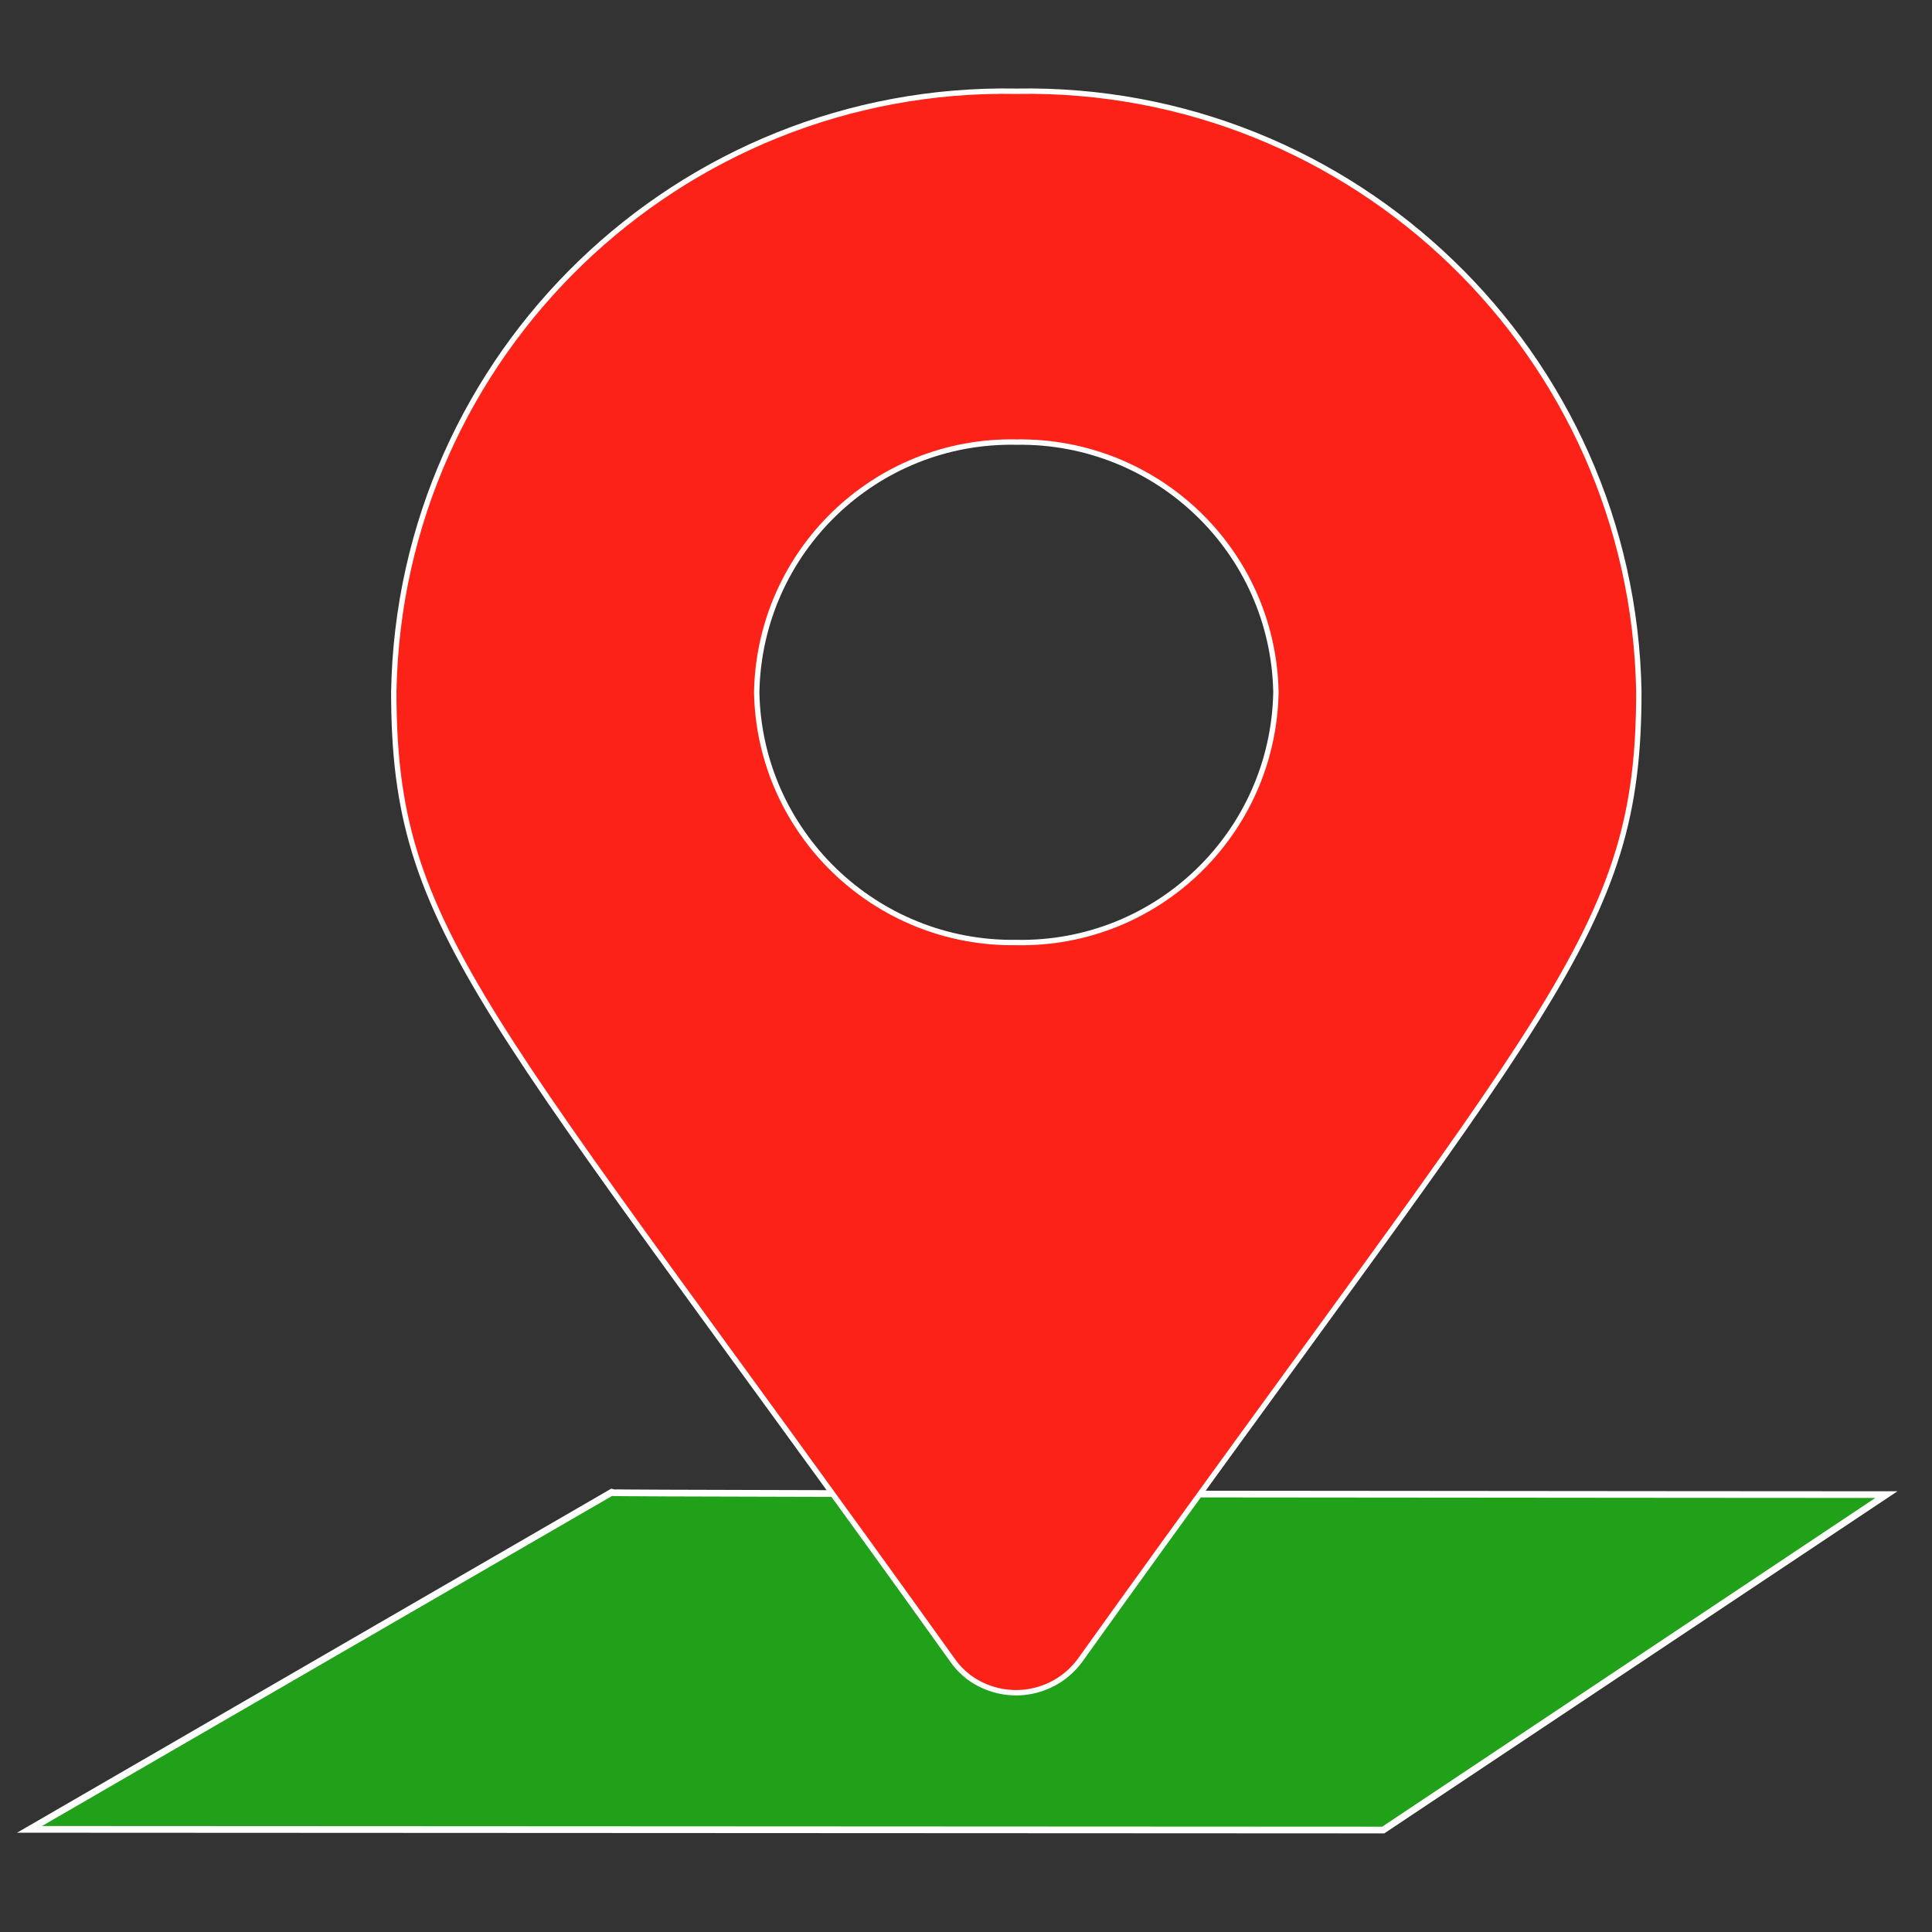
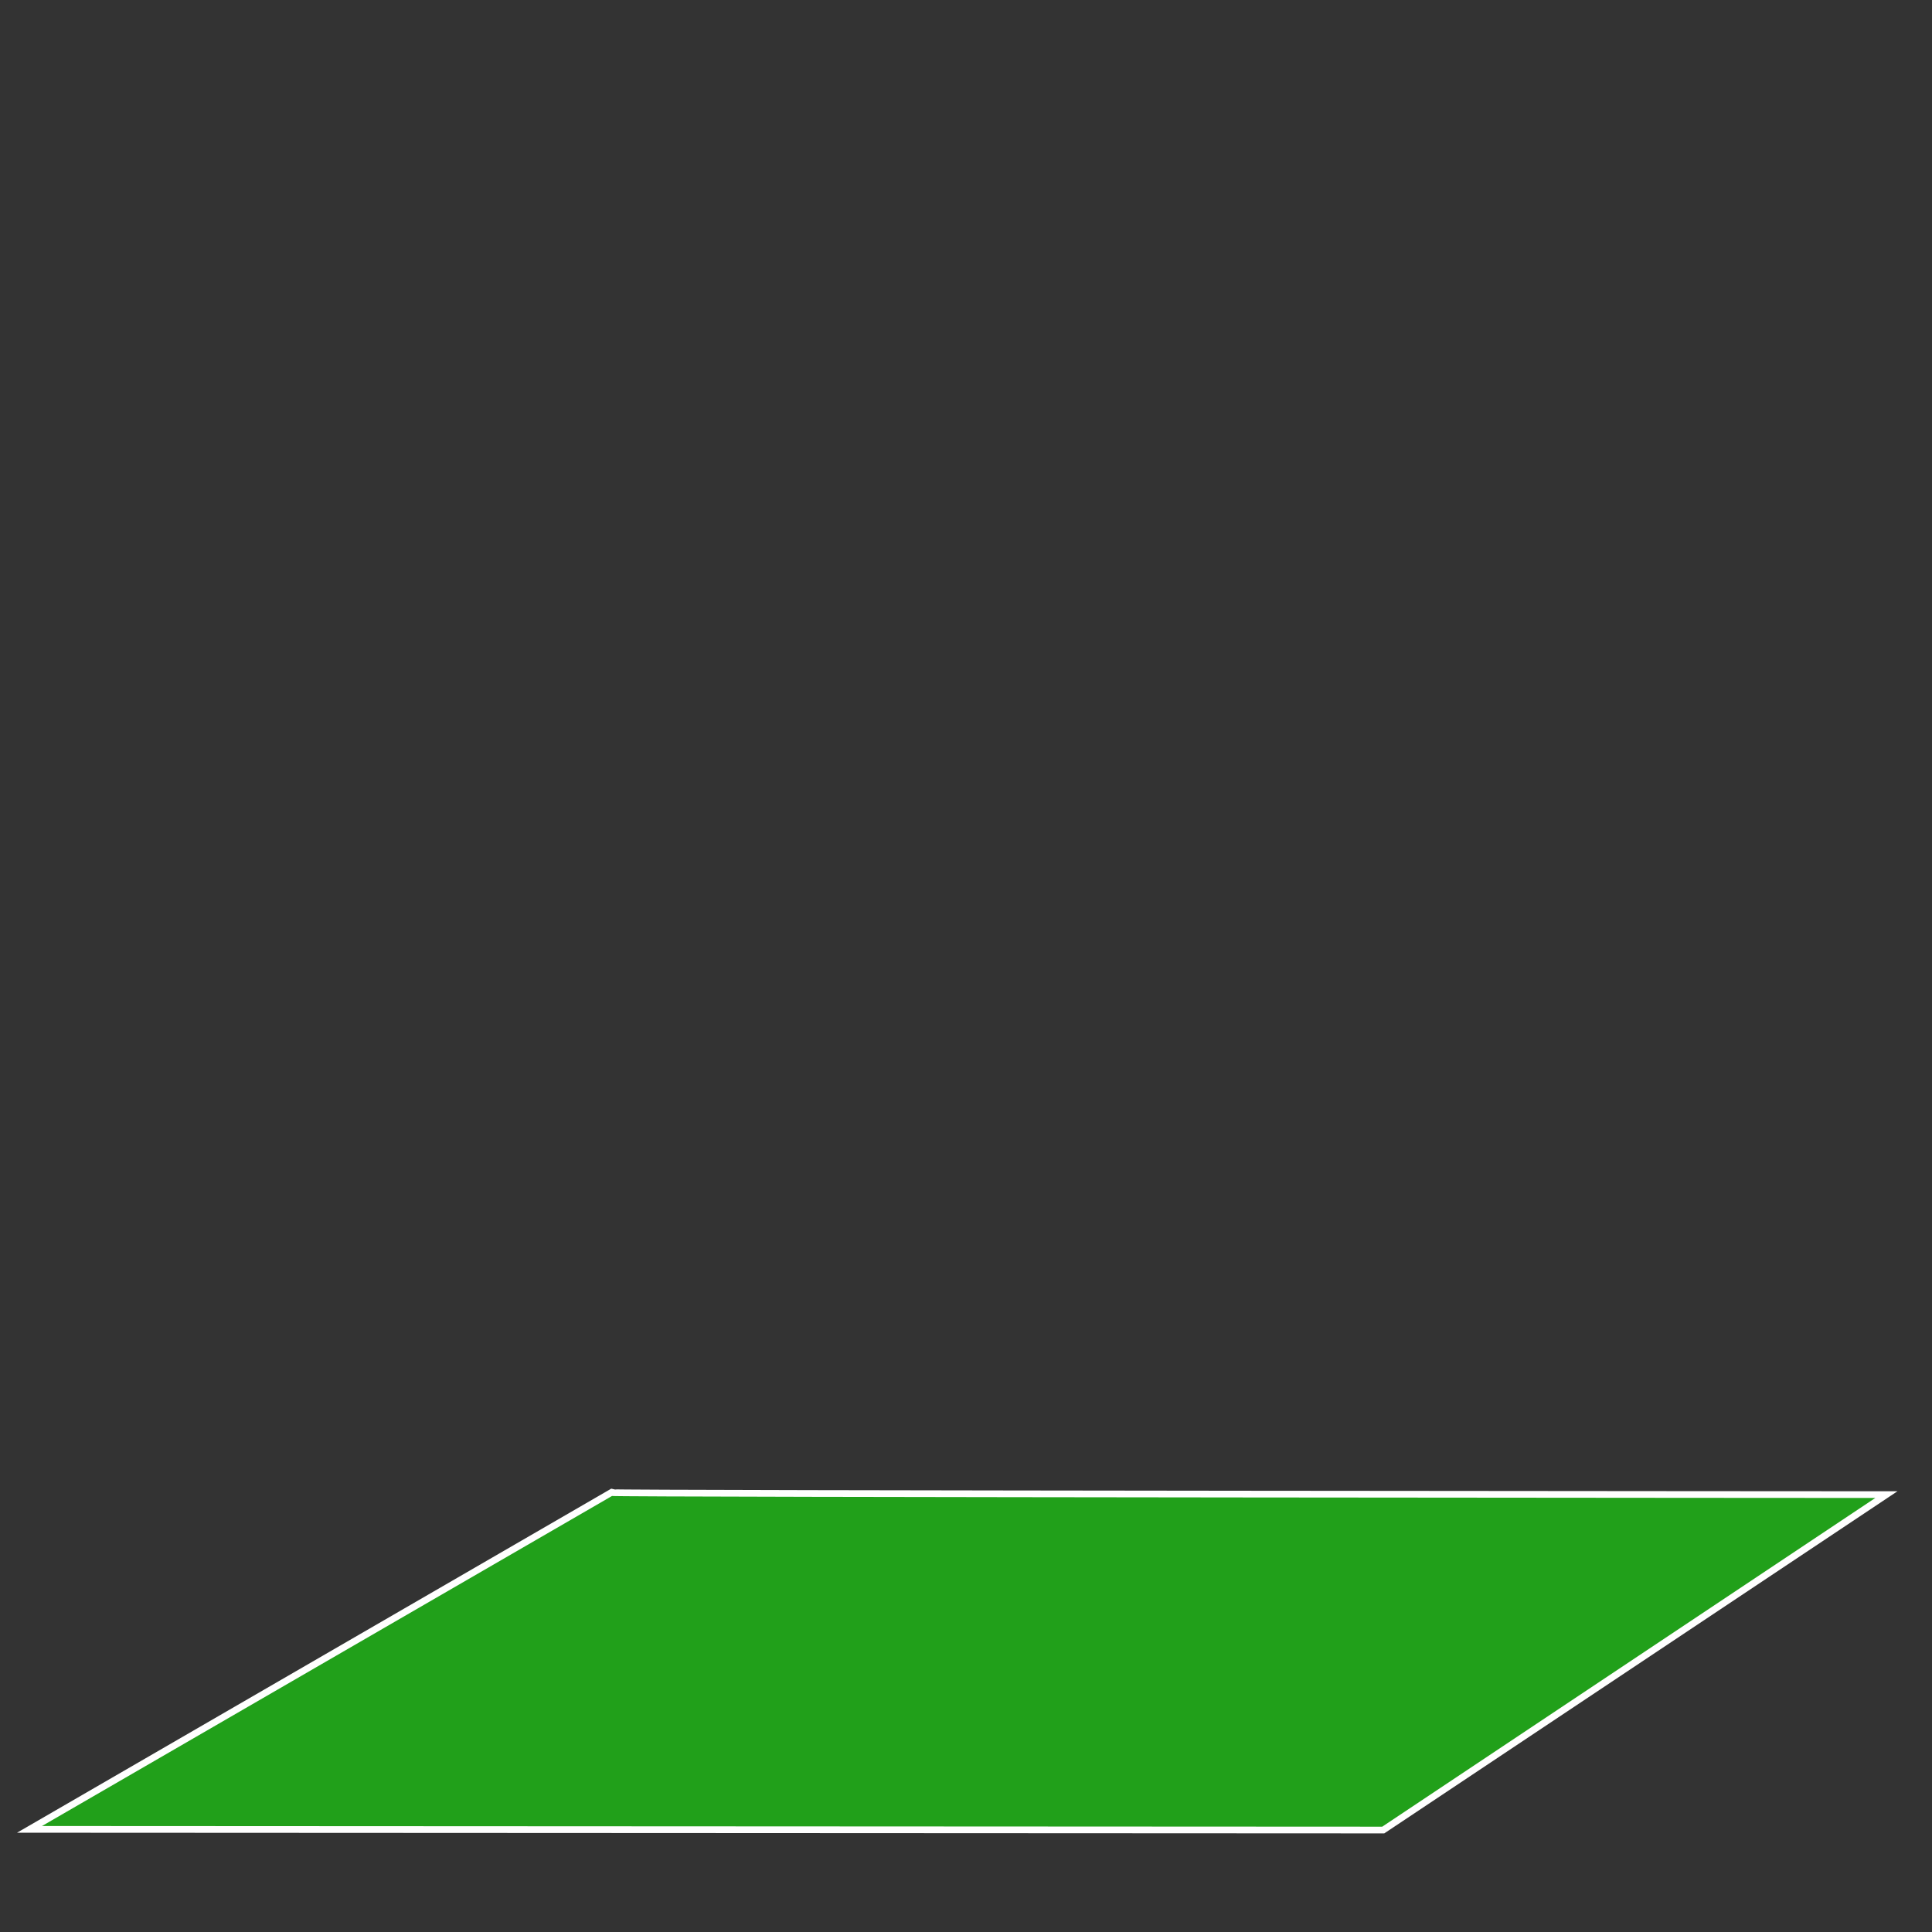
<svg xmlns="http://www.w3.org/2000/svg" version="1.1" id="SvgjsSvg1001" x="0px" y="0px" viewBox="0 0 288 288" style="enable-background:new 0 0 288 288;" xml:space="preserve">
  <rect x="0" y="0" width="288" height="288" fill="#333333" stroke="none" />
  <style type="text/css">
	.st0{fill:#21A01A;stroke:#FFFFFF;}
	.st1{fill:#FC2217;stroke:#FFFFFF;stroke-width:0.8;}
</style>
-   <path id="Trazado_38" class="st0" d="M4.4,272.7l86.7-50.2c0.3,0.2,190.1,0.3,190.1,0.3l-75,50L4.4,272.7z" />
-   <path id="map-marker-alt-solid" class="st1" d="M142,247.5c-70.3-98.2-83.3-108.3-83.3-144.4c0.9-50.3,42.5-90.4,92.8-89.5  c50.3-0.9,91.9,39.2,92.8,89.5c0,36.1-13,46.2-83.3,144.4c-3.9,5.3-11.3,6.4-16.6,2.5C143.5,249.3,142.7,248.5,142,247.5z   M151.5,140.5c21,0.4,38.3-16.3,38.7-37.3c-0.4-21-17.7-37.6-38.7-37.3c-21-0.4-38.3,16.3-38.7,37.3  C113.2,124.1,130.5,140.8,151.5,140.5z" />
+   <path id="Trazado_38" class="st0" d="M4.4,272.7l86.7-50.2c0.3,0.2,190.1,0.3,190.1,0.3l-75,50z" />
</svg>